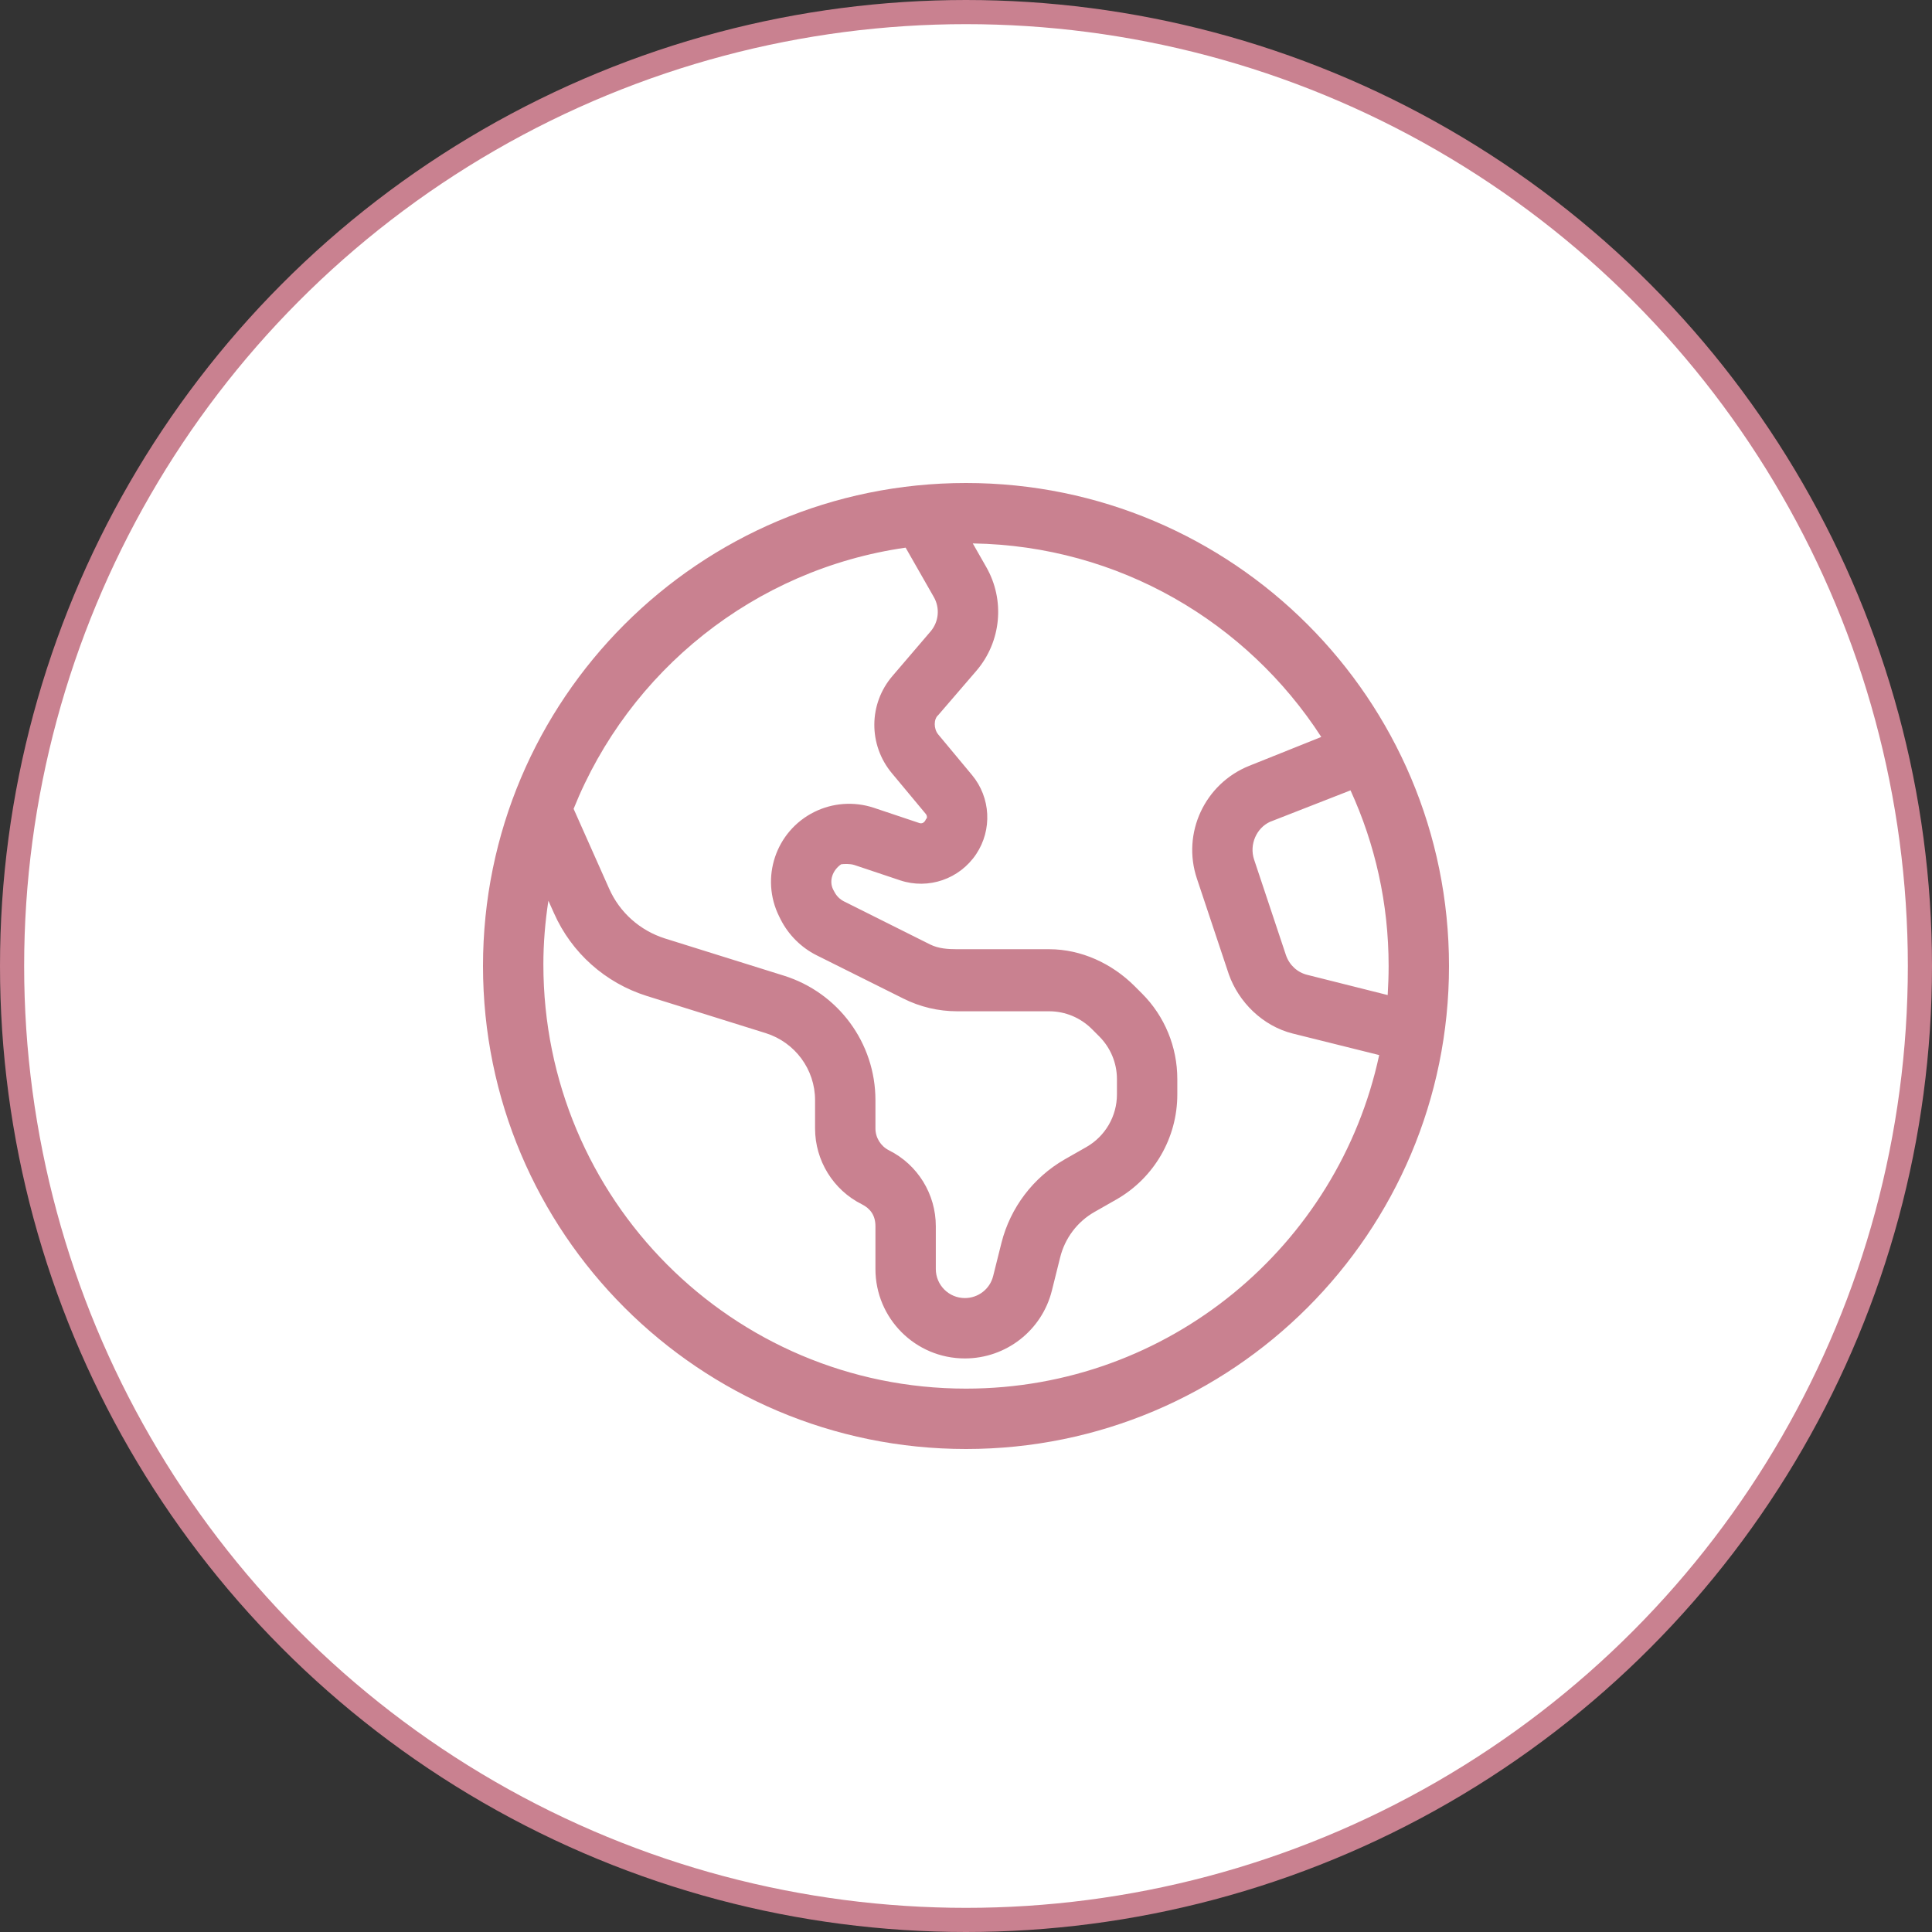
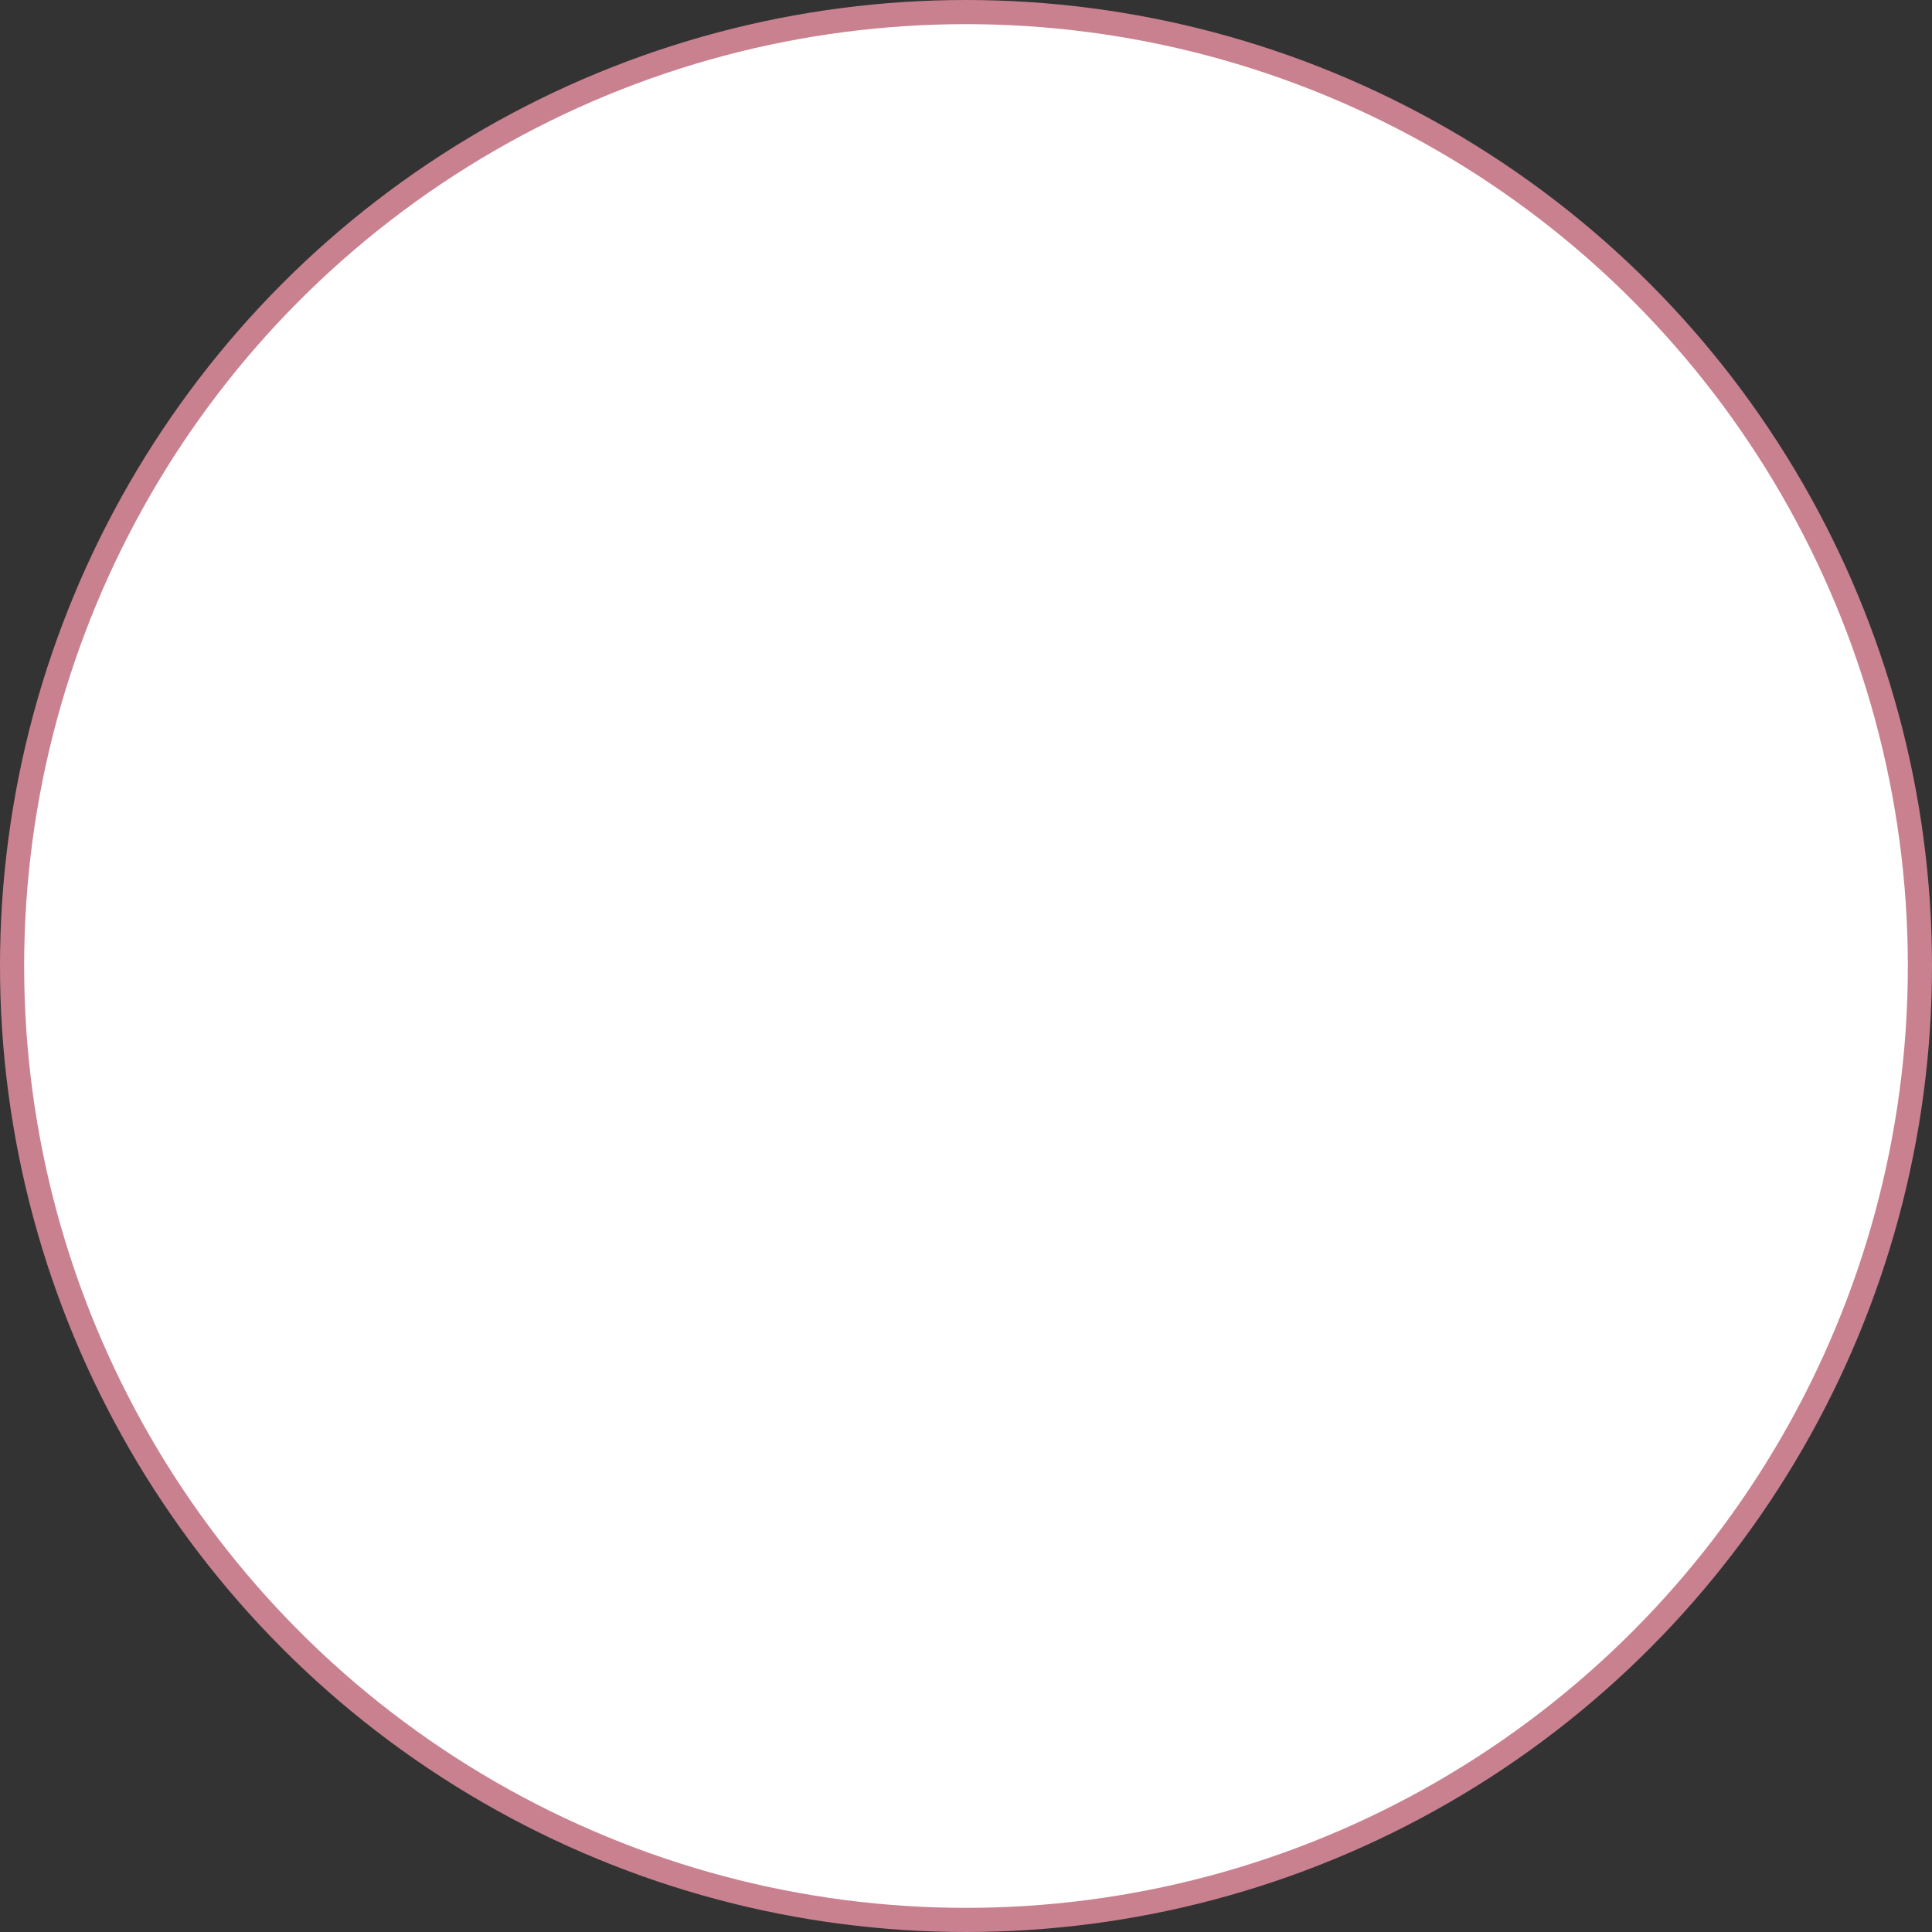
<svg xmlns="http://www.w3.org/2000/svg" width="80" height="80" viewBox="0 0 80 80" fill="none">
  <rect x="0" y="0" width="80" height="80" fill="#333333" stroke="none" />
  <circle cx="40" cy="40" r="39.5" fill="white" stroke="#C98190" />
-   <path d="M20 40C20 28.953 28.953 20 40 20C51.047 20 60 28.953 60 40C60 51.047 51.047 60 40 60C28.953 60 20 51.047 20 40ZM40 57.5C48.398 57.5 55.414 51.586 57.109 43.688L53.531 42.797C52.281 42.484 51.289 41.492 50.883 40.344L49.562 36.383C48.93 34.5 49.883 32.453 51.727 31.711L54.711 30.516C51.641 25.767 46.336 22.597 40.281 22.502L40.836 23.475C41.625 24.851 41.461 26.573 40.43 27.776L38.852 29.609C38.656 29.773 38.656 30.18 38.852 30.414L40.25 32.094C41.023 33.023 41.094 34.359 40.422 35.367C39.734 36.398 38.445 36.844 37.273 36.453L35.383 35.82C35.195 35.758 34.93 35.773 34.828 35.789C34.469 36.039 34.32 36.477 34.5 36.836L34.555 36.938C34.641 37.102 34.773 37.234 34.938 37.32L38.516 39.109C38.867 39.281 39.25 39.305 39.633 39.305H43.445C44.773 39.305 46.047 39.898 46.984 40.836L47.289 41.141C48.227 42.078 48.75 43.352 48.75 44.68V45.32C48.75 47.117 47.789 48.773 46.234 49.664L45.328 50.18C44.609 50.586 44.094 51.273 43.898 52.07L43.555 53.445C43.141 55.094 41.656 56.25 39.953 56.25C37.906 56.25 36.25 54.594 36.25 52.547V50.773C36.25 50.32 36.031 50.039 35.688 49.867C34.5 49.273 33.75 48.055 33.75 46.727V45.555C33.75 44.281 32.922 43.164 31.711 42.781L26.786 41.242C25.07 40.703 23.669 39.461 22.939 37.812L22.708 37.297C22.571 38.18 22.5 39.078 22.5 39.93C22.5 49.664 30.336 57.5 40 57.5ZM23.752 33.492L25.223 36.797C25.662 37.789 26.502 38.531 27.532 38.859L32.453 40.398C34.711 41.102 36.25 43.188 36.25 45.555V46.727C36.25 47.109 36.469 47.461 36.812 47.633C38 48.227 38.75 49.445 38.75 50.773V52.547C38.75 53.211 39.289 53.75 39.953 53.75C40.508 53.75 40.992 53.375 41.125 52.836L41.469 51.461C41.836 50.008 42.781 48.758 44.086 48.008L44.992 47.492C45.766 47.047 46.25 46.219 46.25 45.32V44.68C46.25 44.016 45.984 43.383 45.516 42.914L45.211 42.609C44.742 42.141 44.109 41.875 43.445 41.875H39.633C38.859 41.875 38.094 41.695 37.398 41.344L33.812 39.555C33.172 39.234 32.641 38.703 32.32 38.062L32.266 37.953C31.469 36.359 32.117 34.422 33.711 33.625C34.477 33.242 35.359 33.18 36.172 33.445L38.062 34.078C38.164 34.117 38.281 34.078 38.344 33.914C38.398 33.891 38.398 33.773 38.328 33.695L36.93 32.016C35.953 30.844 35.961 29.141 36.961 27.984L38.531 26.149C38.875 25.748 38.93 25.174 38.664 24.716L37.5 22.677C31.234 23.573 26.038 27.79 23.752 33.492ZM55.922 32.727L52.586 34.031C52.039 34.281 51.719 34.961 51.93 35.594L53.25 39.555C53.391 39.961 53.719 40.266 54.133 40.367L57.461 41.203C57.484 40.805 57.5 40.406 57.5 40C57.5 37.406 56.938 34.945 55.922 32.727Z" fill="#C98190" />
</svg>